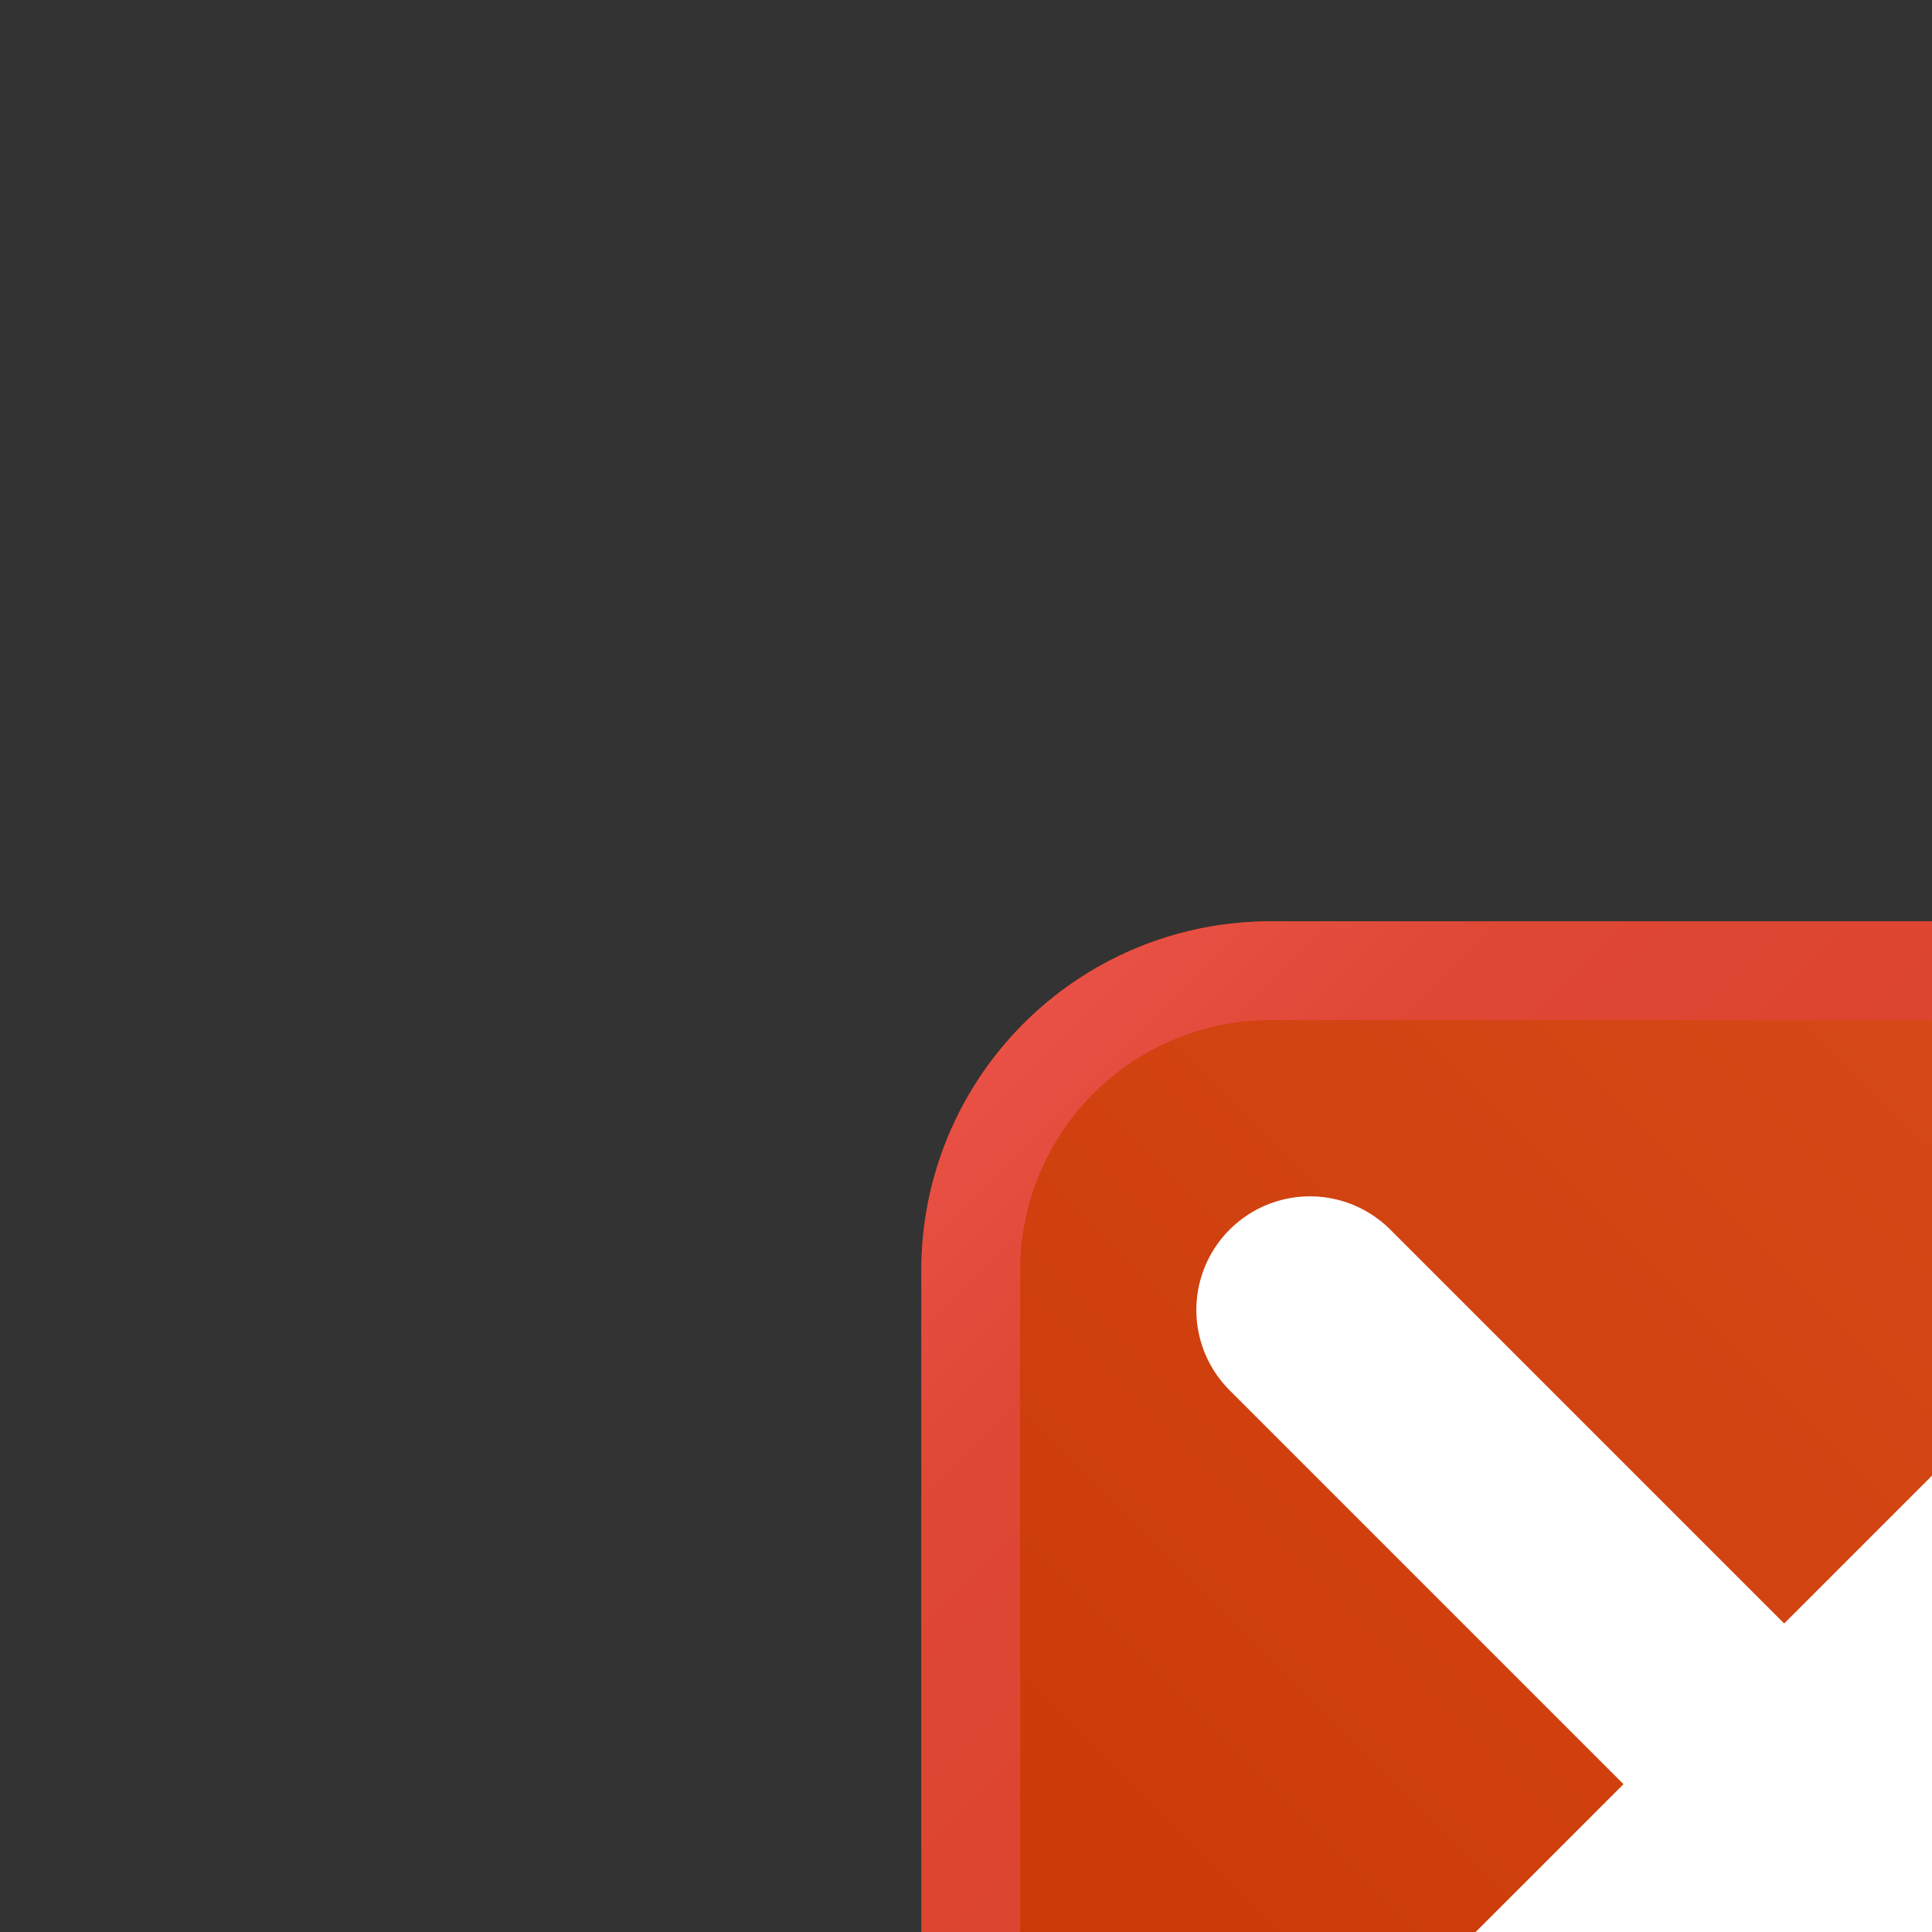
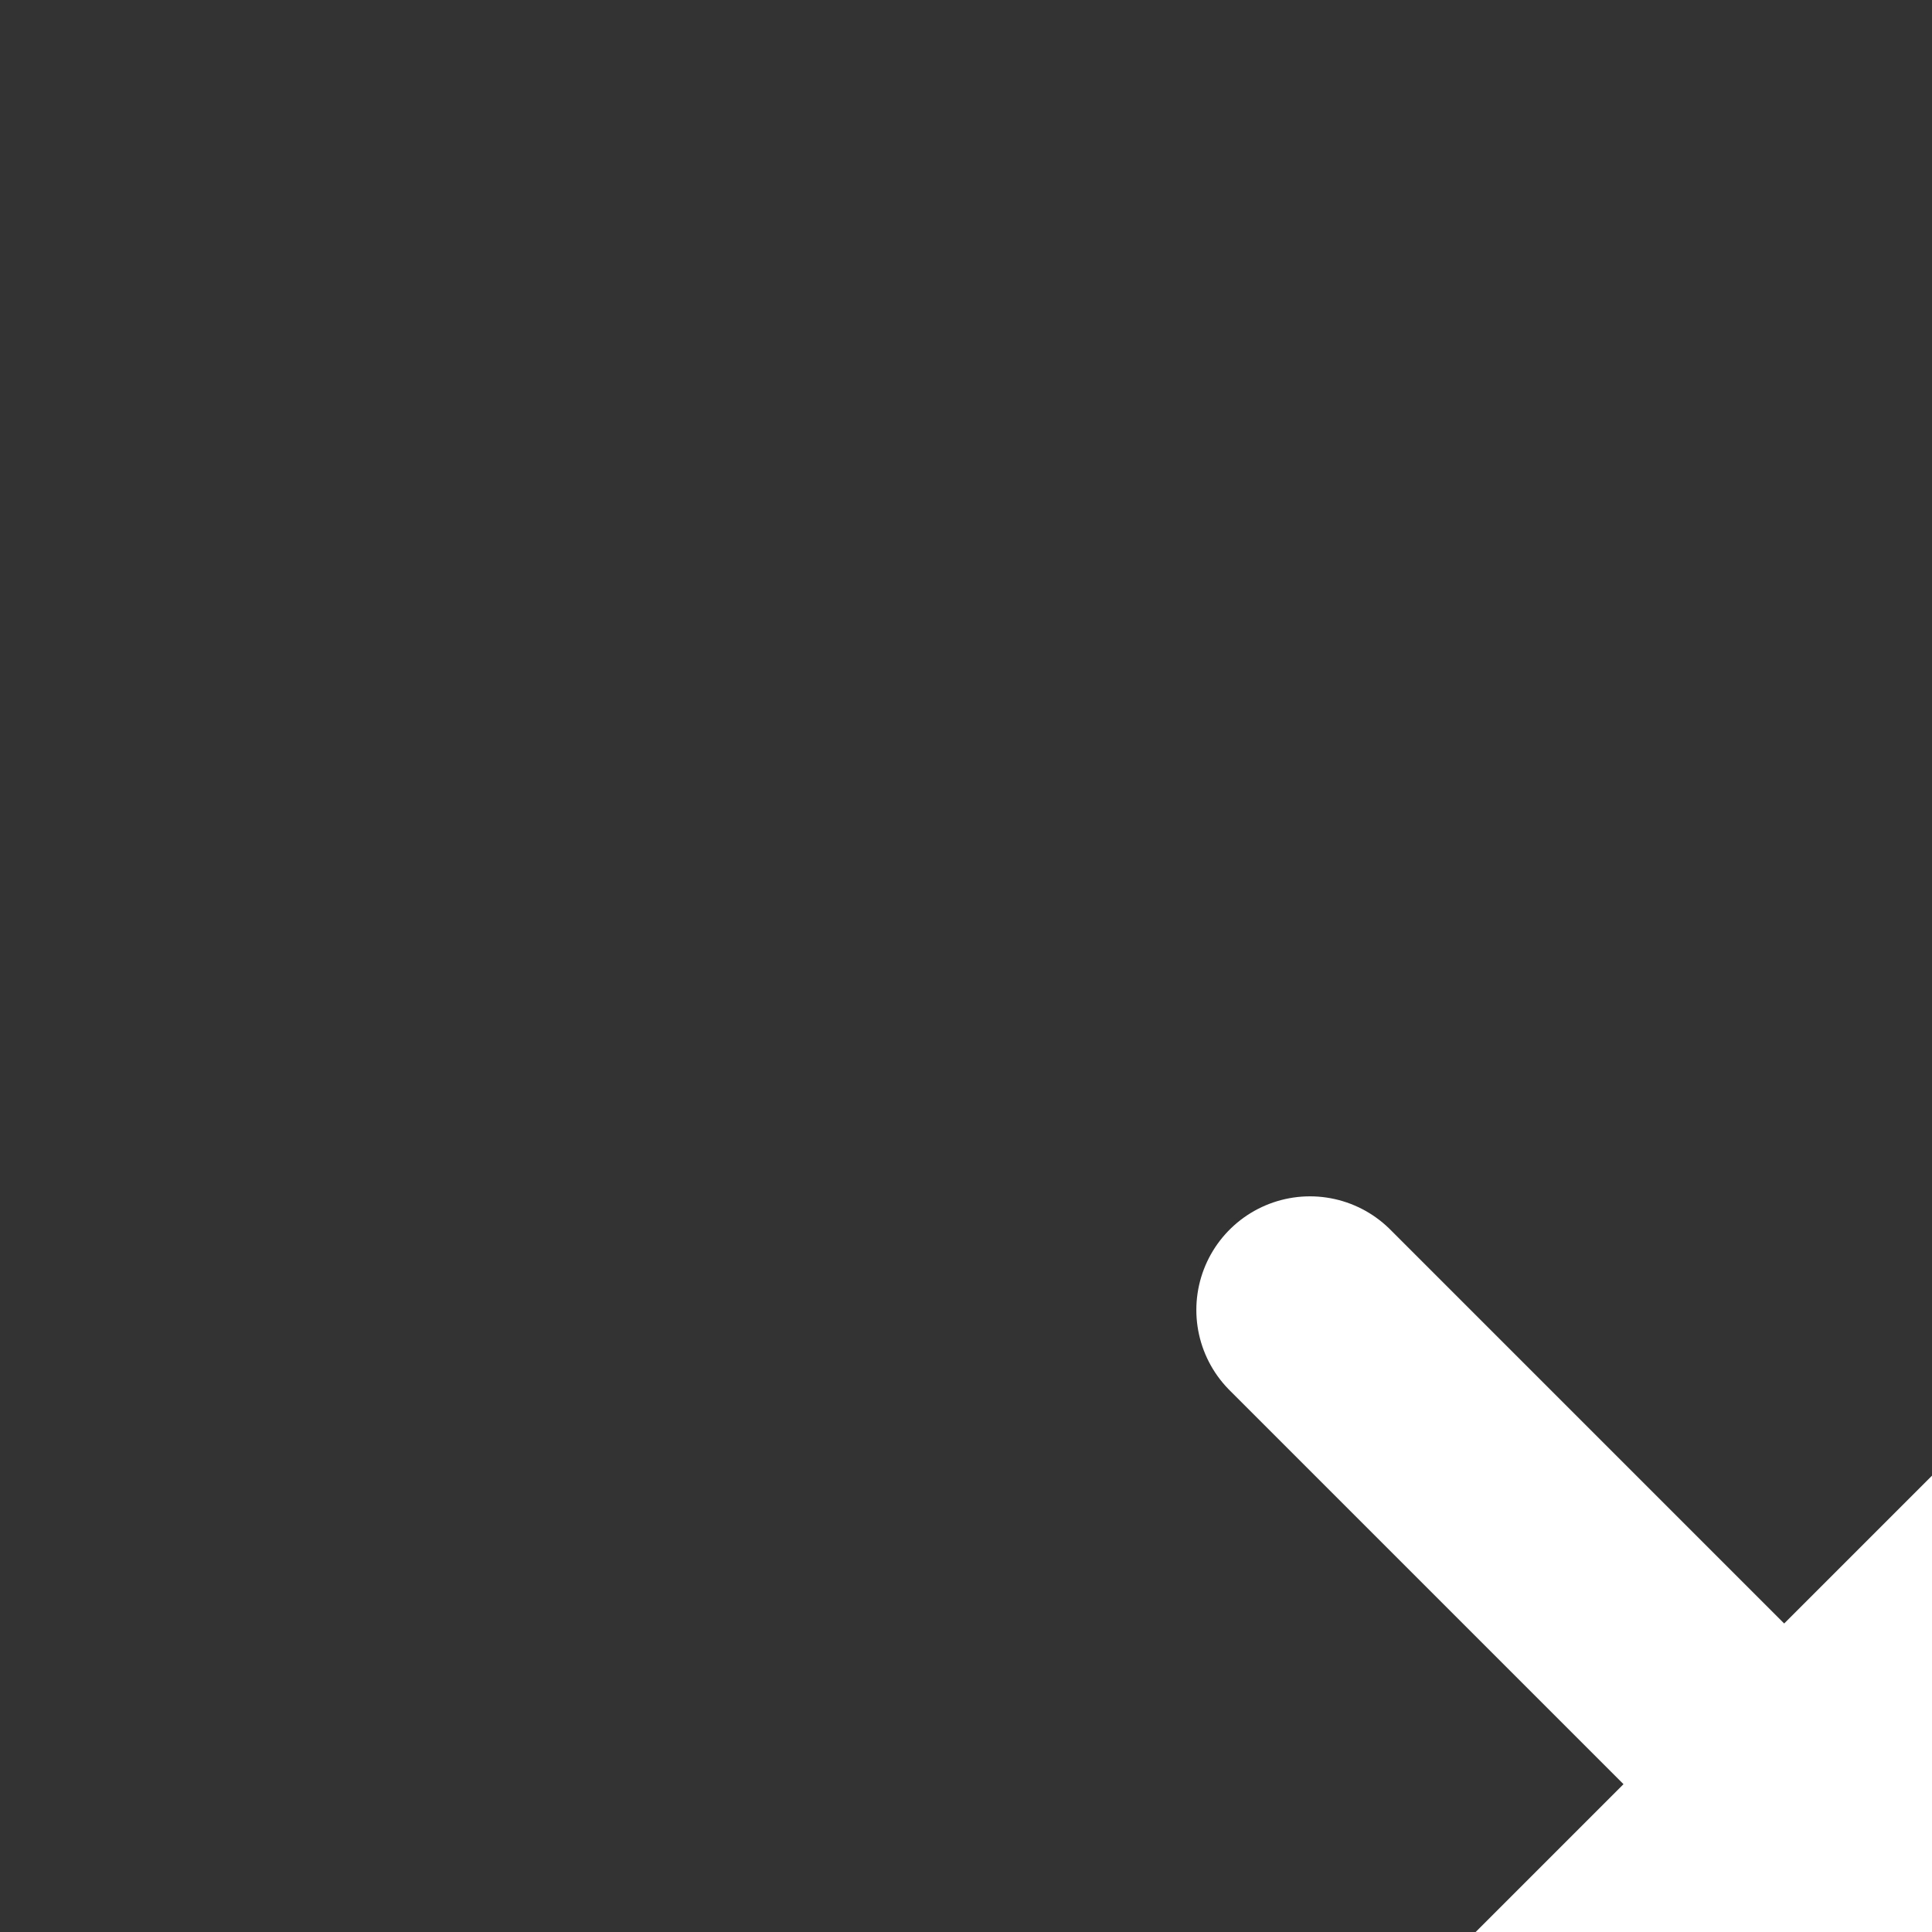
<svg xmlns="http://www.w3.org/2000/svg" width="264" height="264" viewBox="0 0 264 264">
  <rect x="0" y="0" width="264" height="264" style="fill:#333333;stroke:none;opacity:1;fill-opacity:1" />
  <defs>
    <linearGradient id="plate" x1="100%" y1="0%" x2="0%" y2="100%">
      <stop offset="0%" stop-color="#dc4f1f" />
      <stop offset="100%" stop-color="#c43400" />
    </linearGradient>
    <linearGradient id="bordershadow" x1="0%" y1="0%" x2="100%" y2="100%">
      <stop offset="0%" stop-color="#ef564f" />
      <stop offset="17.5%" stop-color="#de4734" />
      <stop offset="42.5%" stop-color="#db432c" />
      <stop offset="57.5%" stop-color="#bc3c02" />
      <stop offset="82.5%" stop-color="#b03400" />
      <stop offset="100%" stop-color="#902200" />
    </linearGradient>
  </defs>
  <style type="text/css">
  
  svg { fill: transparent; }
  rect { stroke: none; fill: url(#plate); }
  #cross { fill: none; stroke-width: 34.5; stroke: #fff; stroke-linecap: round; }
  #border { fill: url(#bordershadow); stroke: none; }
  
 </style>
  <g transform="scale(0.9)" transform-origin="center">
    <g>
-       <rect x="1" y="1" width="262" height="262" rx="53" ry="53" />
-       <path id="border" d="M 1,54 A 53 53, 0, 0, 1 54,1 L 210,1 A 53 53, 0, 0, 1 263,54 L 263,210 A 53 53, 0, 0, 1 210,263 L 54,263 A 53 53, 0, 0, 1 1,210 z M 16,54 L 16,210 A 38 38, 0, 0, 0 54,248 L 210,248 A 38 38, 0, 0, 0 248,210 L 248,54 A 38 38, 0, 0, 0 210,16 L 54,16 A 38 38, 0, 0, 0 16,54 z" />
-     </g>
+       </g>
    <g>
      <path id="cross" d="M 60 60, 204 204 M 204 60, 60 204" />
    </g>
  </g>
</svg>